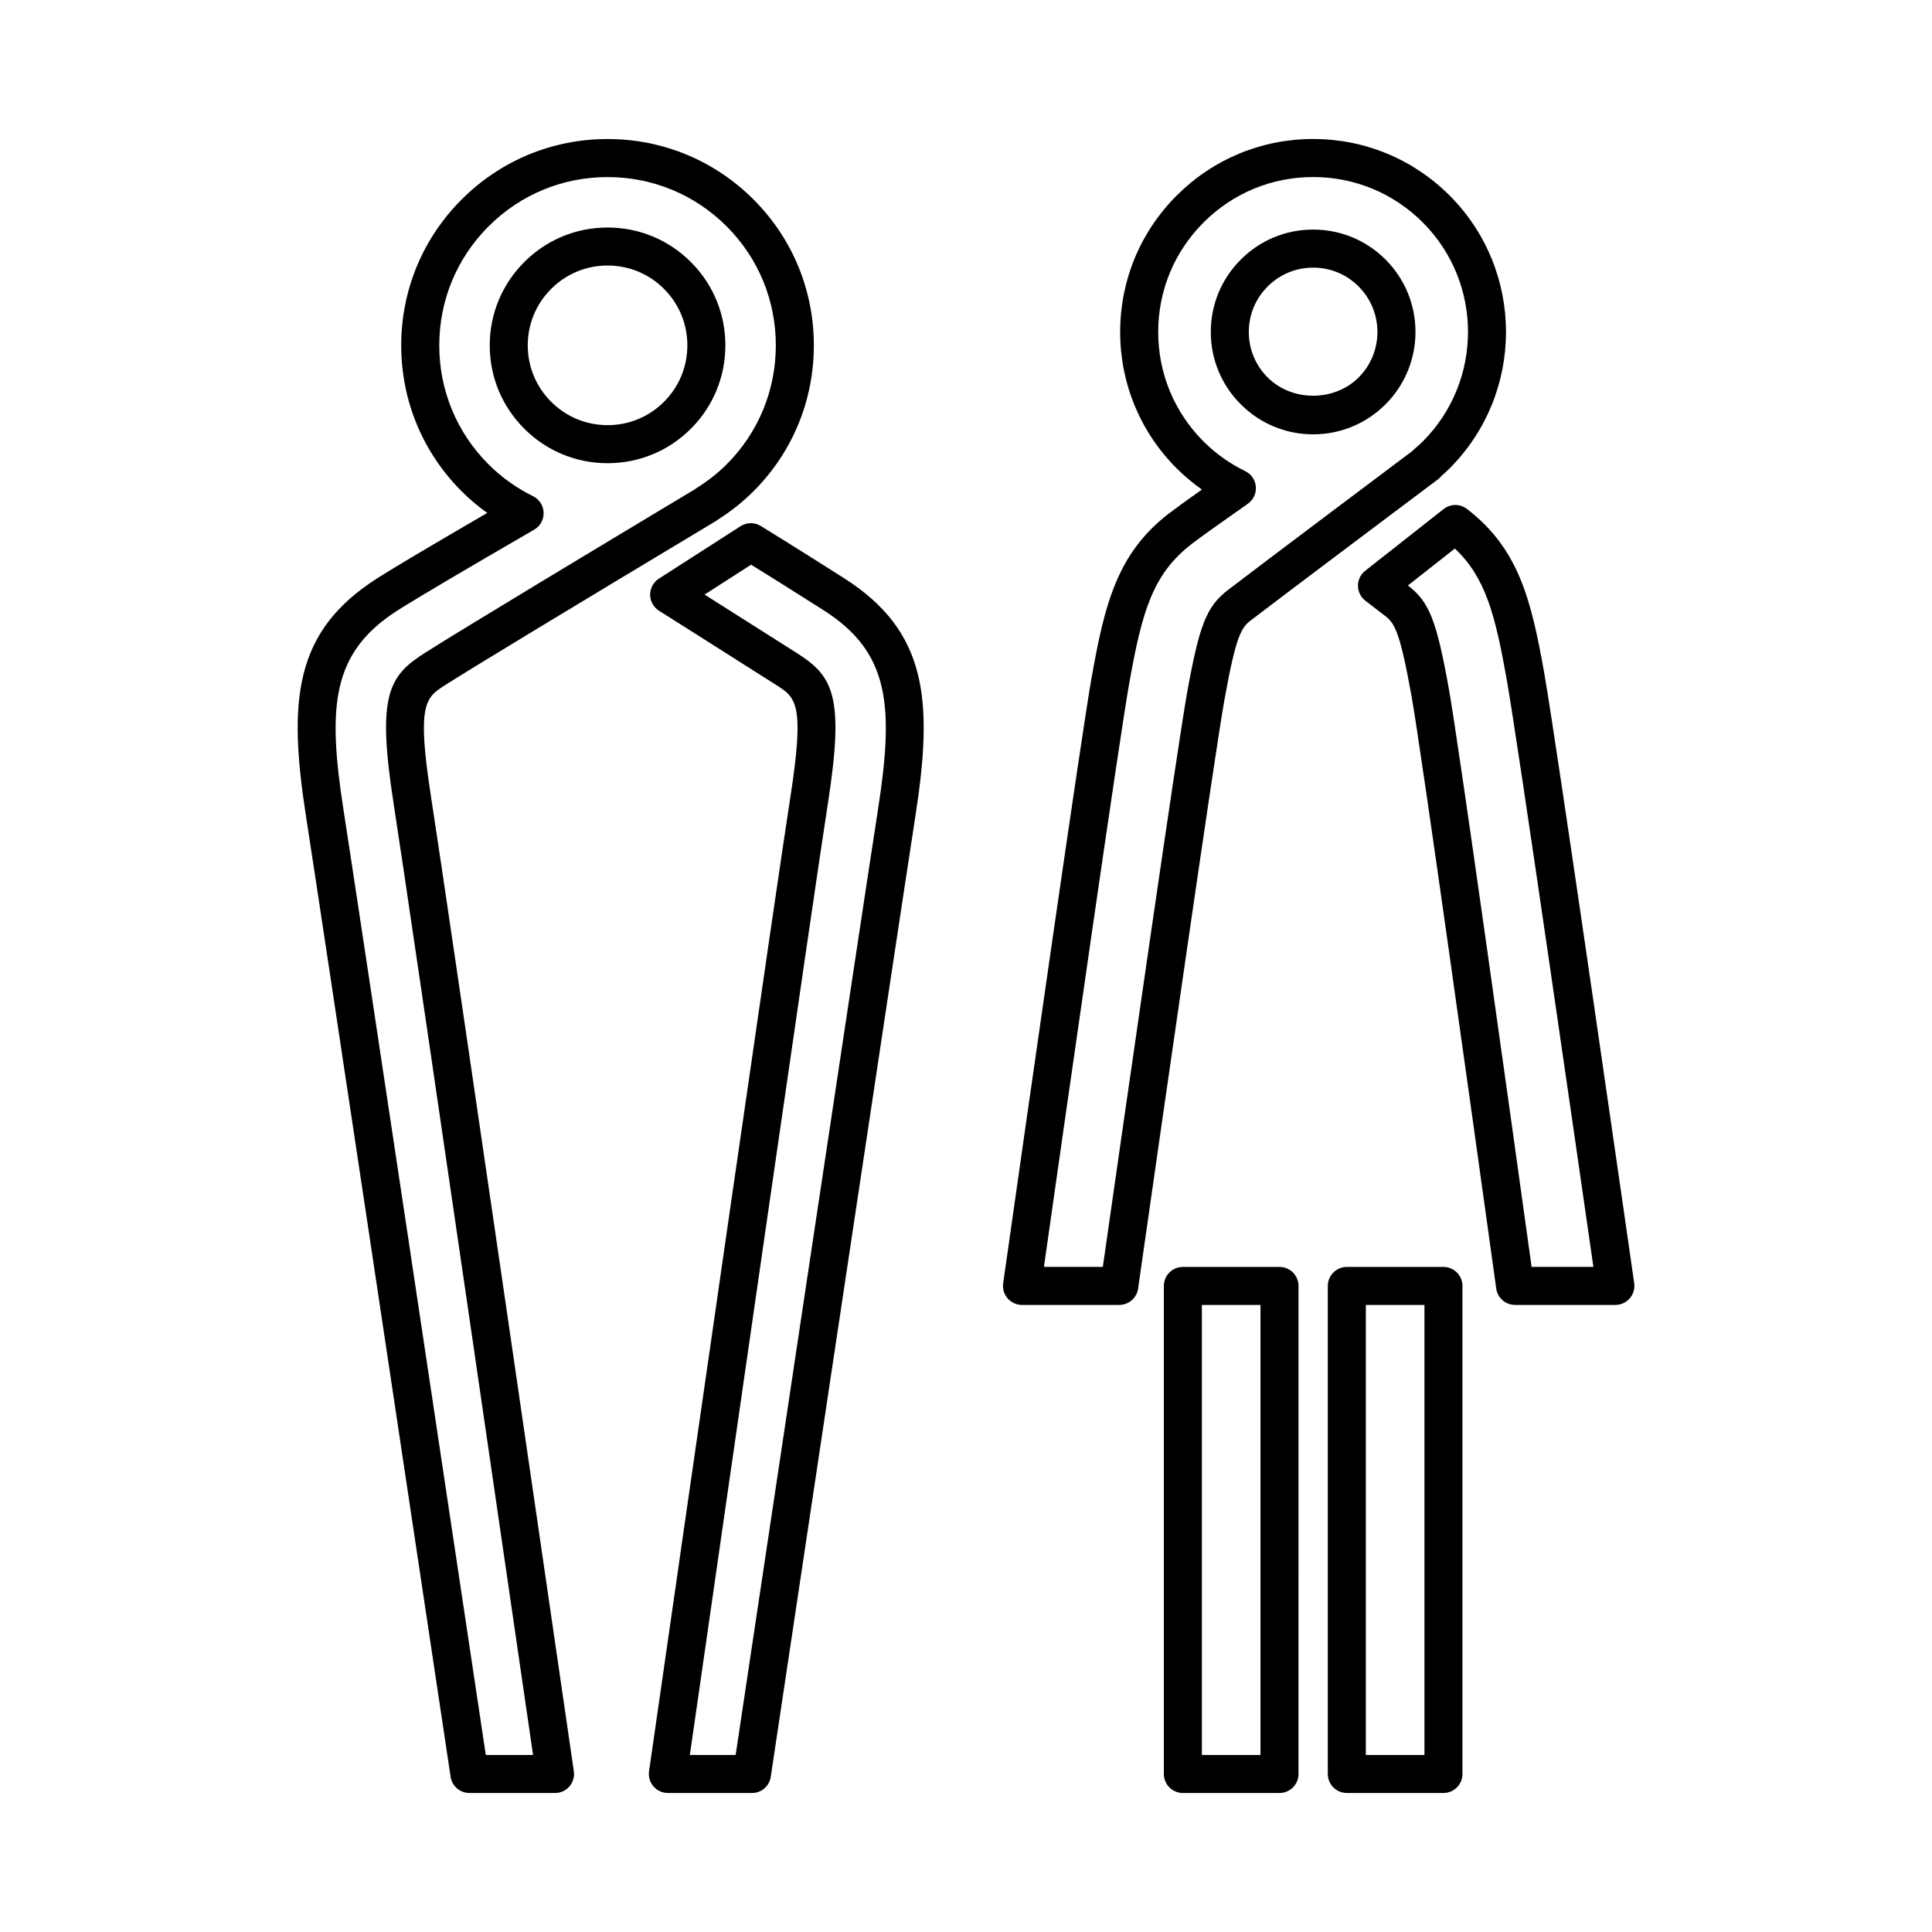
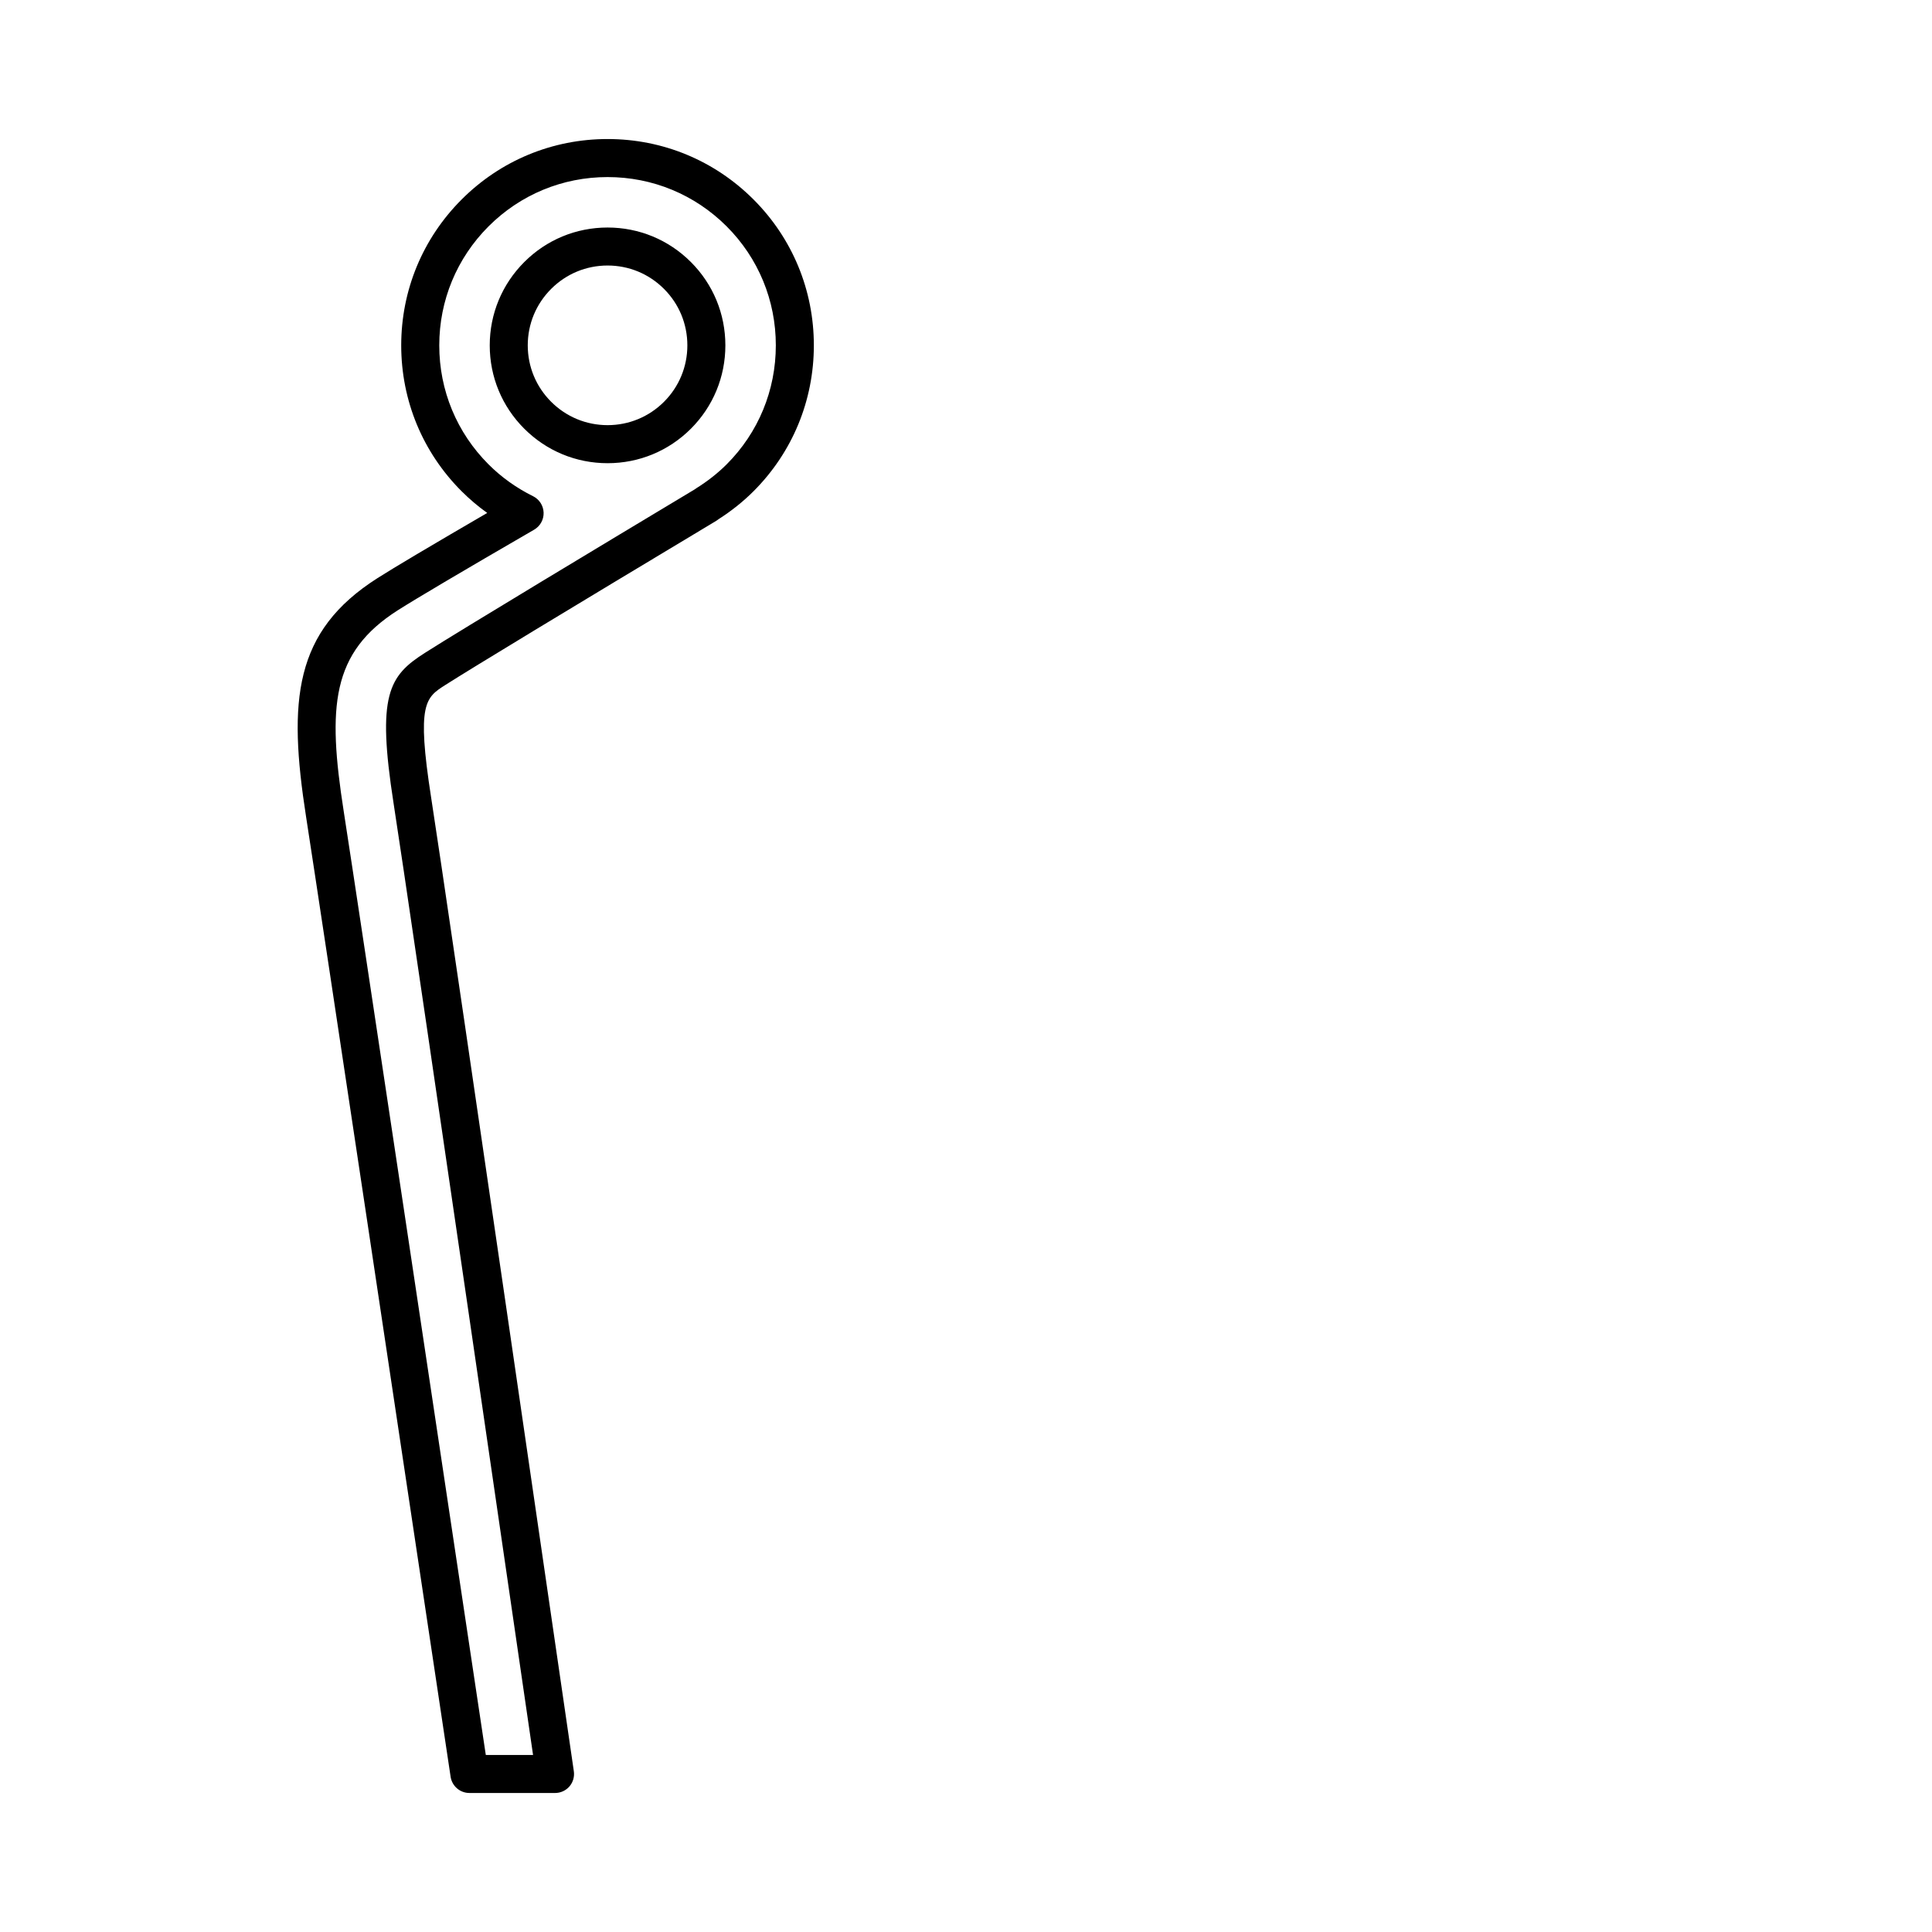
<svg xmlns="http://www.w3.org/2000/svg" fill="#000000" width="800px" height="800px" version="1.1" viewBox="144 144 512 512">
  <g>
-     <path d="m440.62 489.82h-25.781c-1.461 0-2.848-0.637-3.809-1.738-0.953-1.102-1.387-2.57-1.18-4.016l0.406-2.84c6.027-42.391 20.348-142.62 23.059-157.81 3.449-19.332 6.734-32.793 20.453-43.336 1.633-1.258 4.469-3.316 8.746-6.344-2.394-1.676-4.625-3.559-6.676-5.606-9.656-9.648-14.984-22.484-14.984-36.152 0-13.664 5.32-26.504 14.984-36.164 9.664-9.66 22.504-14.98 36.16-14.98 13.66 0 26.5 5.32 36.16 14.977 19.93 19.938 19.93 52.375 0.004 72.316-0.664 0.676-1.379 1.32-2.117 1.953-0.281 0.367-0.621 0.695-1.004 0.969l-0.457 0.348c-0.504 0.398-0.91 0.699-1.316 0.992l-0.488 0.359c-0.406 0.309-39.207 29.426-47.254 35.613-2.488 1.914-3.934 3.738-7.078 21.328-2.578 14.445-16.547 111.78-22.434 152.95l-0.406 2.863c-0.363 2.477-2.484 4.312-4.988 4.312zm-19.969-10.078h15.609c6.012-42.031 19.699-137.39 22.277-151.82 3.269-18.297 5.199-23.191 10.852-27.543 8.09-6.223 46.941-35.383 47.332-35.676l0.629-0.465c0.25-0.18 0.504-0.363 0.742-0.559 0.023-0.02 0.105-0.086 0.195-0.152 0.145-0.168 0.309-0.316 0.48-0.469 0.812-0.699 1.562-1.34 2.254-2.035 16.02-16.031 16.016-42.082 0.016-58.09-7.762-7.742-18.074-12.016-29.039-12.016s-21.277 4.273-29.031 12.027c-7.758 7.754-12.031 18.062-12.031 29.035 0 10.973 4.273 21.281 12.031 29.031 3.176 3.176 6.883 5.812 11.035 7.848 1.602 0.781 2.672 2.352 2.812 4.133 0.141 1.777-0.676 3.496-2.137 4.519-7.742 5.426-12.574 8.879-14.762 10.559-10.504 8.074-13.262 17.98-16.68 37.125-2.621 14.695-16.352 110.72-22.586 154.55zm71.348-220.64c-7.246 0-14.055-2.828-19.184-7.961-5.117-5.106-7.941-11.914-7.941-19.172 0-7.25 2.828-14.066 7.957-19.184 5.113-5.125 11.922-7.945 19.172-7.945 7.246 0 14.051 2.82 19.184 7.945 10.57 10.578 10.57 27.785 0 38.355-5.125 5.133-11.941 7.961-19.188 7.961zm0-44.18c-4.551 0-8.832 1.773-12.047 4.992-3.231 3.223-5.004 7.5-5.004 12.062 0 4.559 1.773 8.836 4.988 12.047 6.453 6.465 17.672 6.457 24.117 0.004 6.641-6.644 6.641-17.461 0-24.105-3.219-3.227-7.504-5-12.055-5z" />
-     <path d="m572.08 489.82h-26.57c-2.508 0-4.637-1.844-4.988-4.324l-0.414-2.969c-5.769-41.508-19.461-139.62-22.035-154.04-3.144-17.594-4.594-19.41-7.082-21.328l-5.144-3.953c-1.234-0.945-1.961-2.414-1.969-3.965-0.012-1.551 0.699-3.027 1.926-3.988l20.766-16.344c1.805-1.43 4.352-1.445 6.188-0.035 13.715 10.543 17.004 24.008 20.453 43.336 3.269 18.309 23.668 160.44 23.871 161.85 0.207 1.445-0.227 2.91-1.18 4.016-0.969 1.109-2.359 1.746-3.82 1.746zm-22.188-10.078h16.375c-3.871-26.93-20.117-139.71-22.988-155.76-3.066-17.211-5.613-26.953-13.723-34.613l-12.445 9.789 0.012 0.004c5.664 4.352 7.594 9.246 10.863 27.543 2.582 14.441 16.023 110.71 21.906 153.04z" />
-     <path d="m483.08 619.16h-25.609c-2.785 0-5.039-2.254-5.039-5.039v-129.33c0-2.785 2.254-5.039 5.039-5.039h25.609c2.785 0 5.039 2.254 5.039 5.039l-0.004 129.33c0 2.785-2.25 5.039-5.035 5.039zm-20.57-10.078h15.531v-119.25h-15.531z" />
-     <path d="m526.53 619.16h-25.609c-2.785 0-5.039-2.254-5.039-5.039v-129.33c0-2.785 2.254-5.039 5.039-5.039h25.609c2.785 0 5.039 2.254 5.039 5.039v129.33c0 2.785-2.254 5.039-5.039 5.039zm-20.57-10.078h15.531v-119.25h-15.531z" />
    <path d="m291.09 619.16h-22.688c-2.492 0-4.609-1.824-4.984-4.293l-0.715-4.769c-10.027-66.859-33.75-225.02-37.586-249.62-4.816-30.902-3.215-49.172 18.898-63.254 4.504-2.863 14.062-8.539 29.105-17.289-2.418-1.727-4.684-3.648-6.781-5.742-10.324-10.316-16.012-24.047-16.012-38.664 0-14.609 5.688-28.34 16.016-38.668 10.32-10.324 24.055-16.016 38.672-16.016s28.348 5.688 38.672 16.016c10.309 10.309 15.992 24.035 15.992 38.664 0 14.625-5.68 28.355-15.992 38.668-2.715 2.715-5.828 5.203-9.266 7.402-0.18 0.152-0.379 0.293-0.586 0.418l-1.613 0.969c-37.922 22.758-62.855 37.867-70.199 42.543-5.254 3.344-7.652 4.871-3.773 29.797 1.867 11.977 9.699 64.801 36.414 248.42l1.406 9.656c0.211 1.449-0.211 2.922-1.168 4.031-0.957 1.105-2.348 1.734-3.812 1.734zm-18.344-10.078h12.52l-0.57-3.906c-26.707-183.58-34.535-236.37-36.398-248.32-4.473-28.723-1.27-33.738 8.312-39.84 10.012-6.375 48.422-29.477 70.426-42.684l1.039-0.625c0.141-0.109 0.293-0.215 0.449-0.312 3.012-1.879 5.715-4.012 8.039-6.332 8.41-8.41 13.039-19.613 13.039-31.543 0-11.93-4.629-23.129-13.039-31.539-8.422-8.414-19.621-13.055-31.547-13.055s-23.125 4.641-31.543 13.062c-8.422 8.422-13.062 19.625-13.062 31.543 0 11.922 4.641 23.121 13.062 31.535 3.406 3.41 7.371 6.242 11.789 8.43 1.668 0.828 2.742 2.5 2.801 4.352 0.059 1.855-0.902 3.594-2.508 4.523-18.965 10.988-31.121 18.172-36.129 21.355-17.617 11.219-18.668 25.484-14.348 53.203 3.84 24.633 27.57 182.82 37.594 249.68zm32.27-342.33c-8.344 0-16.188-3.25-22.086-9.148-5.894-5.891-9.145-13.73-9.145-22.078 0-8.34 3.254-16.184 9.152-22.082 5.891-5.898 13.734-9.148 22.078-9.148s16.184 3.25 22.082 9.152c5.891 5.891 9.133 13.734 9.133 22.082s-3.246 16.191-9.133 22.082c-5.894 5.891-13.734 9.141-22.082 9.141zm0-52.387c-5.652 0-10.965 2.203-14.953 6.195-4 4-6.203 9.309-6.203 14.957 0 5.652 2.203 10.957 6.191 14.949 4 4 9.309 6.203 14.965 6.203 5.652 0 10.965-2.203 14.953-6.191 3.988-3.988 6.188-9.301 6.188-14.957s-2.195-10.973-6.188-14.957c-3.992-3.996-9.301-6.199-14.953-6.199z" />
-     <path d="m343.29 619.16h-22.297c-1.465 0-2.863-0.641-3.82-1.754-0.957-1.113-1.379-2.59-1.164-4.039 0.059-0.395 1.066-7.418 2.727-18.918 7.633-53.043 30.859-214.46 34.711-239.15 3.879-24.922 1.48-26.449-3.773-29.789-12.832-8.16-31.031-19.66-31.031-19.66-1.457-0.922-2.336-2.519-2.348-4.242-0.004-1.719 0.867-3.324 2.312-4.258l21.652-13.906c1.629-1.047 3.707-1.062 5.356-0.055 0 0 9.035 5.543 22.043 13.82 22.121 14.086 23.723 32.355 18.902 63.258-4.66 29.918-37.988 252.29-38.301 254.39-0.352 2.481-2.473 4.305-4.969 4.305zm-16.477-10.078h12.141c4.68-31.23 33.363-222.55 37.664-250.16 4.324-27.715 3.273-41.977-14.359-53.203-8.711-5.547-15.633-9.855-19.215-12.07l-12.328 7.918c6.473 4.098 16.445 10.402 24.371 15.445 9.594 6.102 12.797 11.117 8.324 39.848-3.848 24.633-27.066 186-34.691 239.03-0.805 5.496-1.449 9.969-1.906 13.191z" />
  </g>
</svg>